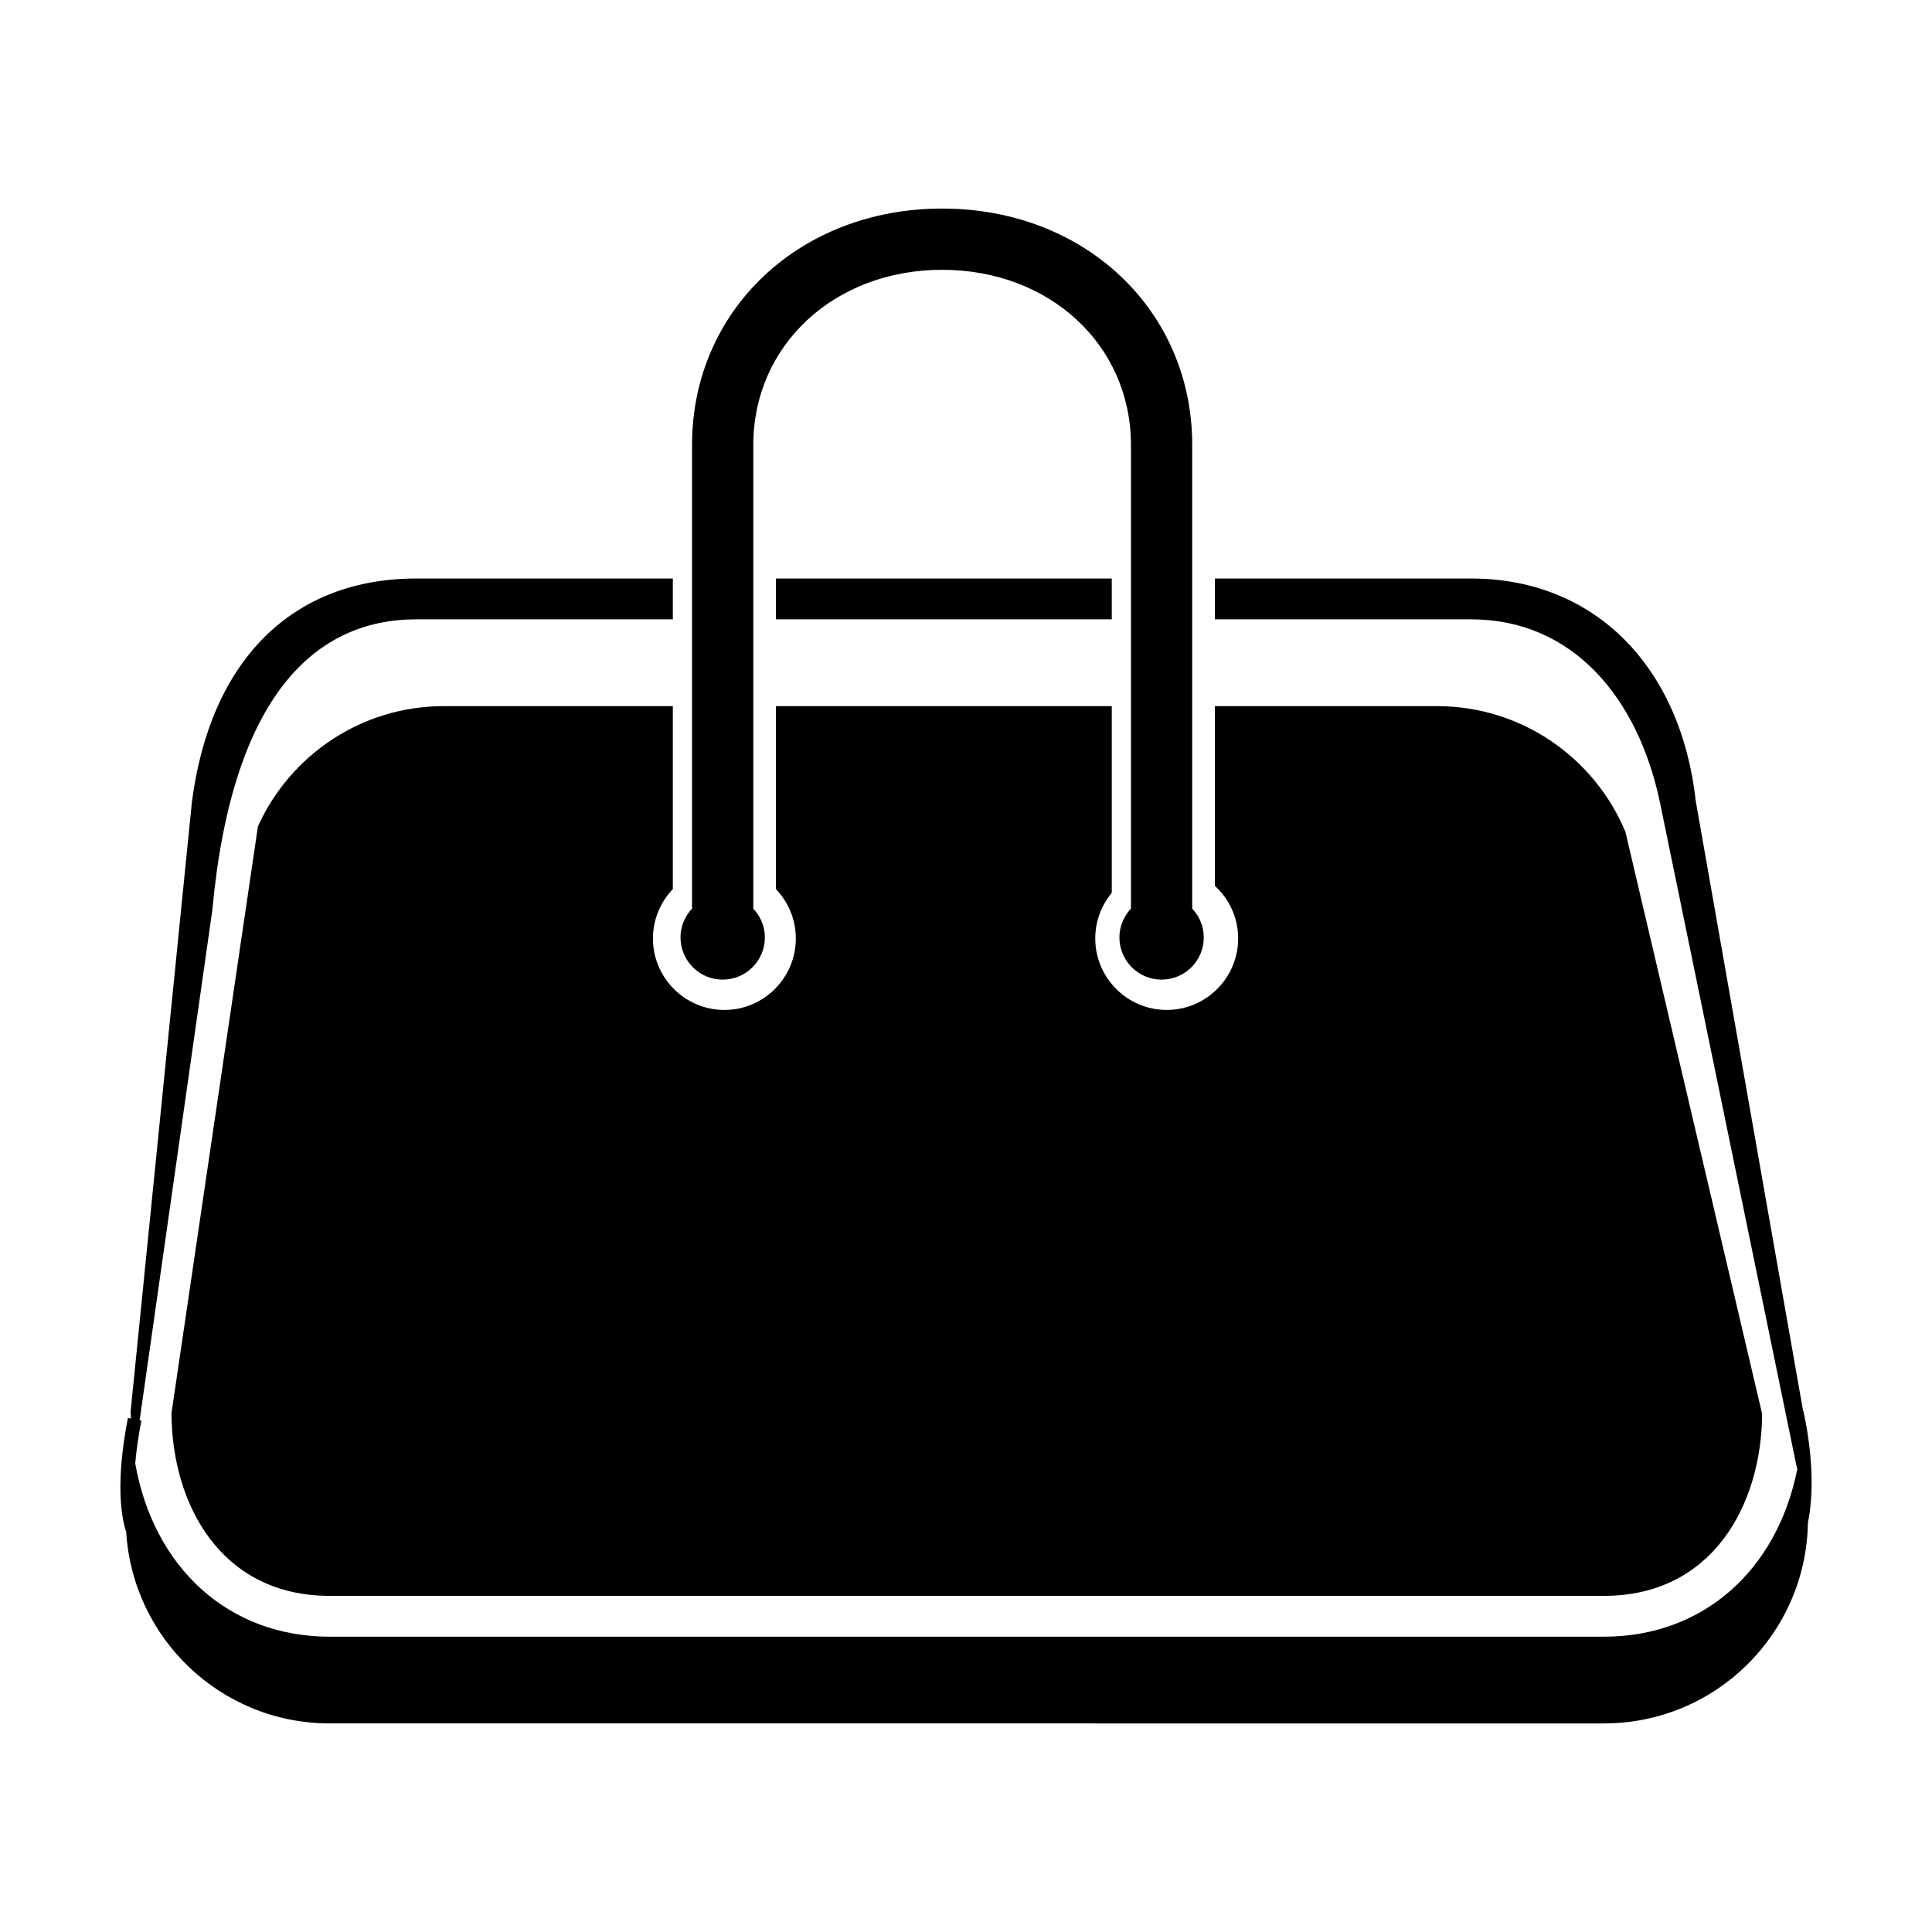
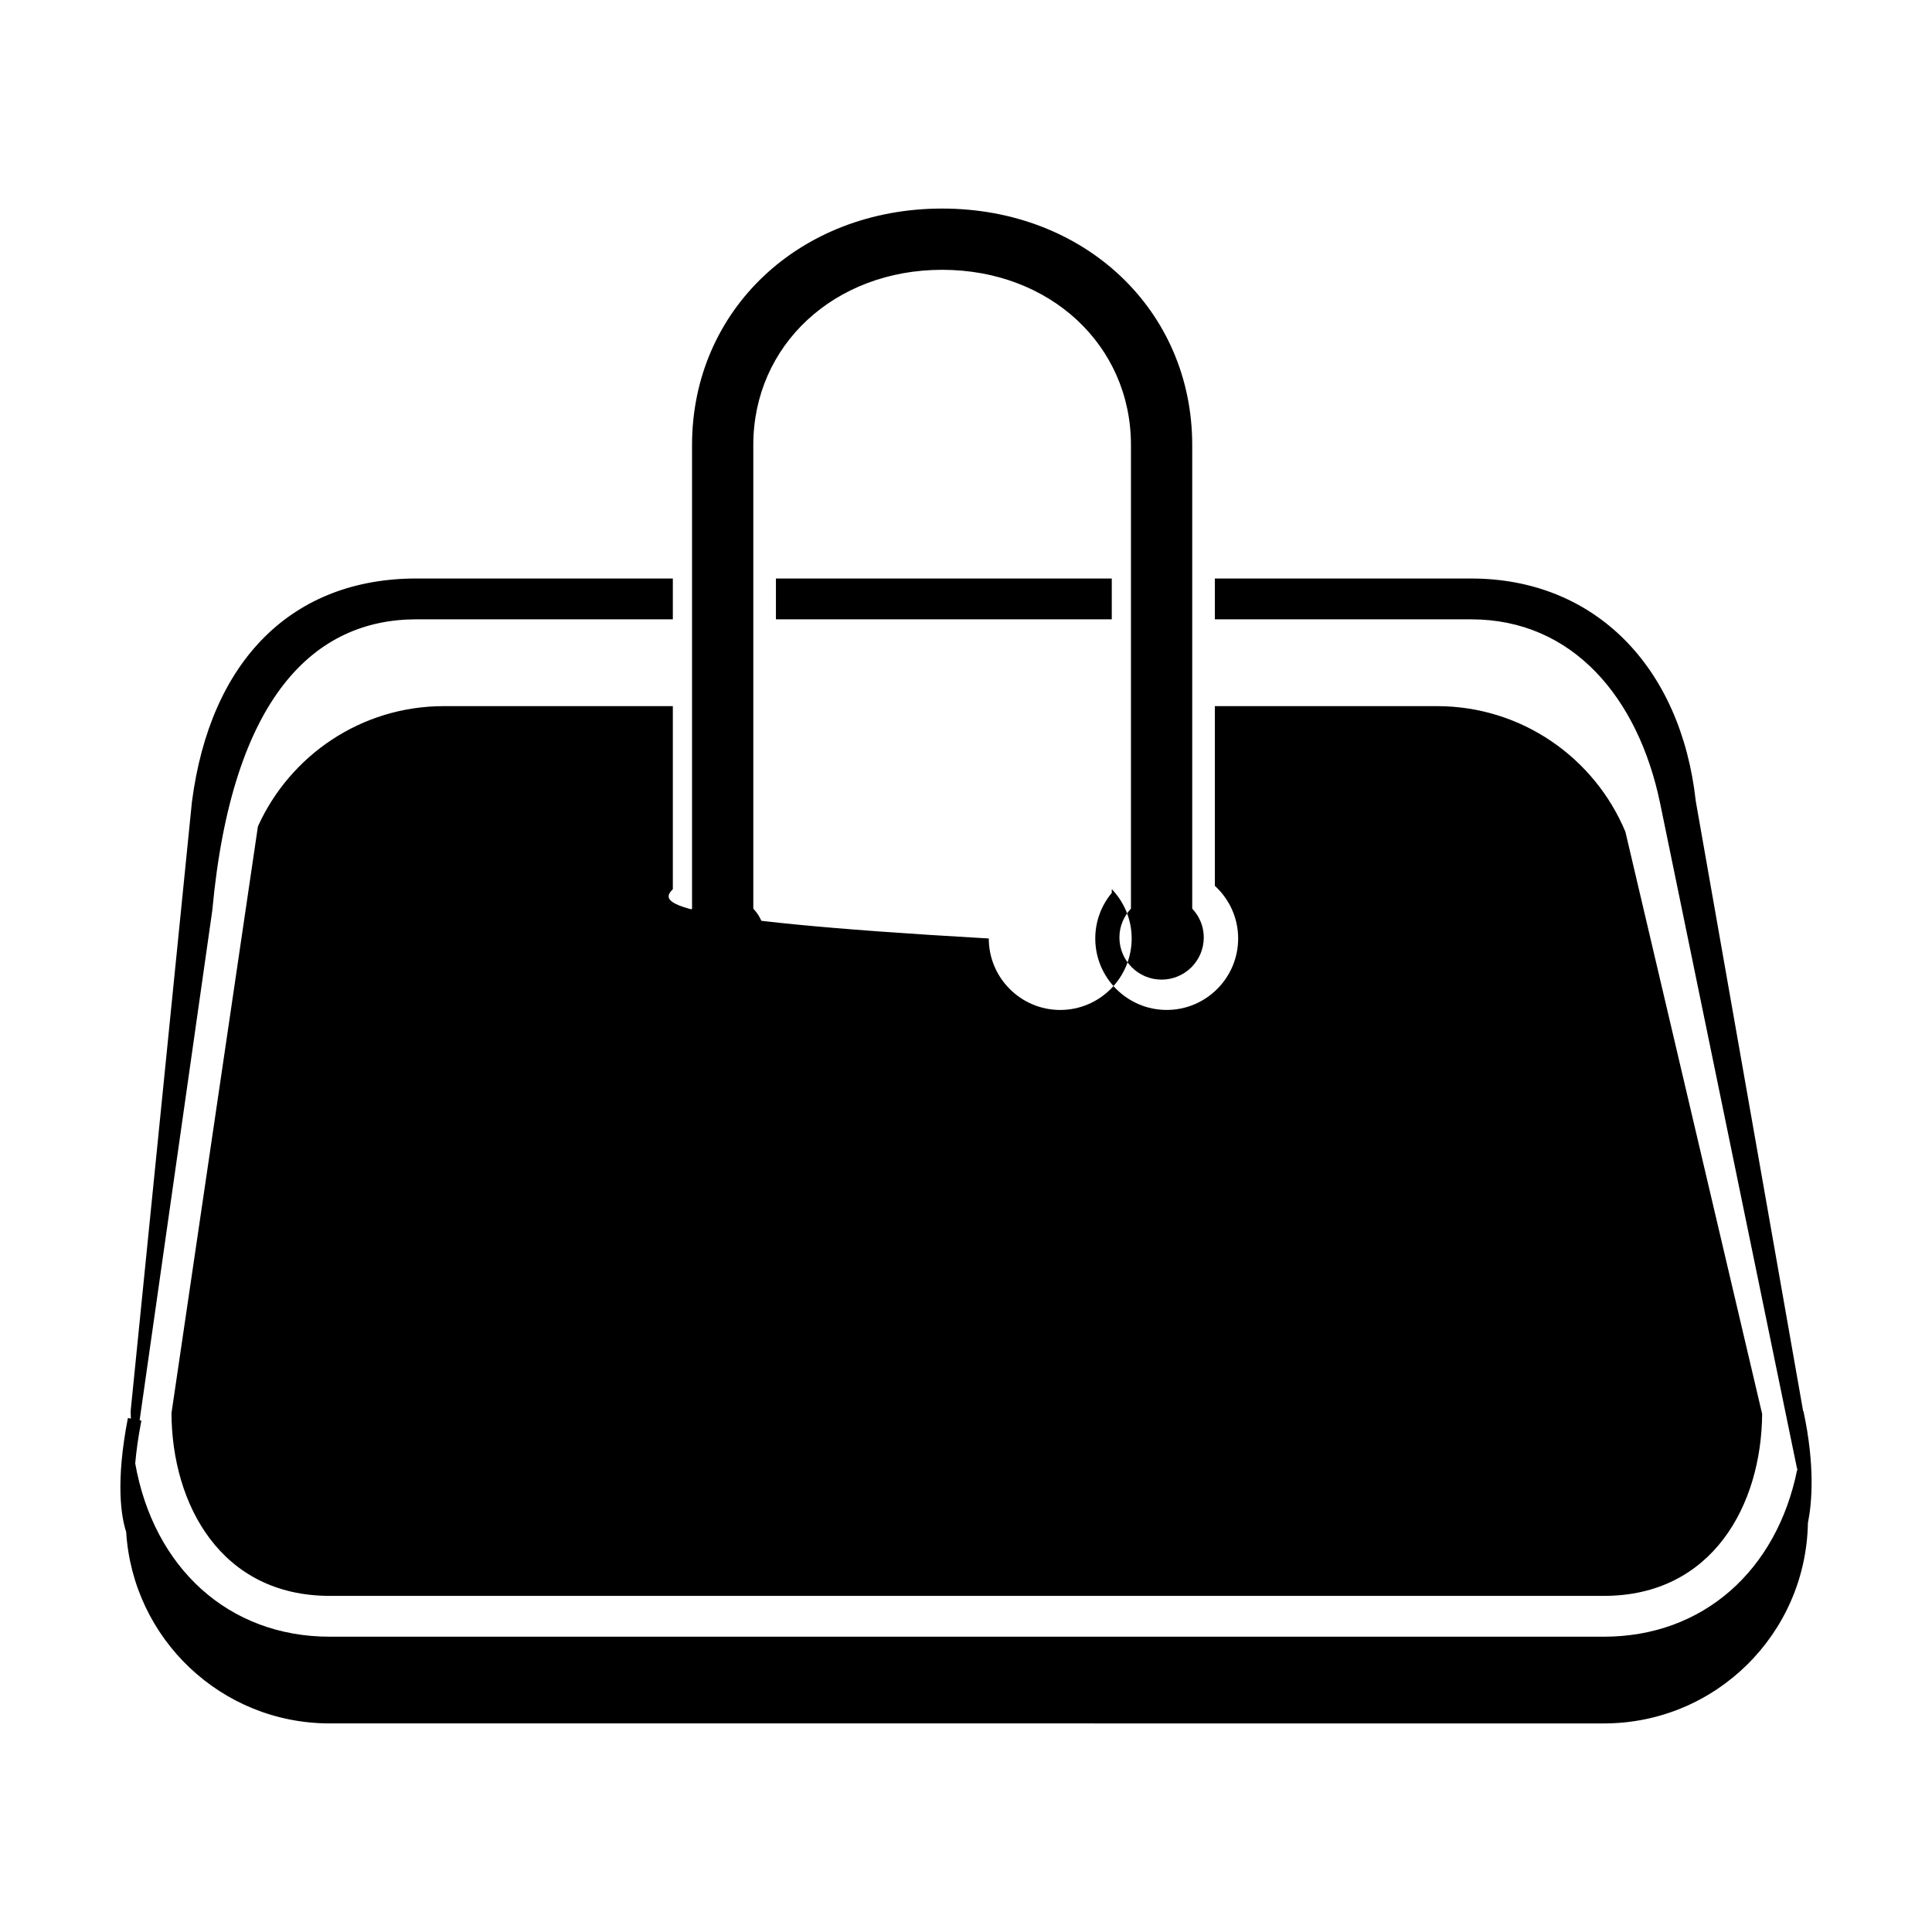
<svg xmlns="http://www.w3.org/2000/svg" version="1.1" id="Layer_11" x="0px" y="0px" width="100px" height="100px" viewBox="0 0 100 100" enable-background="new 0 0 100 100" xml:space="preserve">
-   <path d="M40.162,29.943h17.383v2.113H40.162V29.943z M37.406,50.705c1.205,0,2.183-0.977,2.183-2.182  c0-0.58-0.229-1.102-0.598-1.492V23.033c0-5.17,4.202-9.068,9.774-9.068s9.773,3.898,9.773,9.068v23.998  c-0.367,0.391-0.597,0.912-0.597,1.492c0,1.205,0.978,2.182,2.182,2.182c1.206,0,2.184-0.977,2.184-2.182  c0-0.58-0.23-1.102-0.598-1.492V23.033c0-6.979-5.565-12.238-12.944-12.238S35.82,16.055,35.82,23.033v23.998  c-0.367,0.391-0.597,0.912-0.597,1.492C35.224,49.729,36.201,50.705,37.406,50.705z M34.826,46.02v-9.471H22.976  c-4.286,0-7.968,2.557-9.626,6.225L8.876,73.143c0.019,4.717,2.553,9.459,8.189,9.459H83.02c5.621,0,8.156-4.715,8.188-9.42  l-7.077-30.127c-1.592-3.82-5.359-6.506-9.756-6.506H62.881v9.301c0.738,0.678,1.206,1.646,1.206,2.725  c0,2.039-1.659,3.699-3.698,3.699s-3.698-1.66-3.698-3.699c0-0.896,0.321-1.719,0.854-2.359v-9.666H40.162v9.471  c0.637,0.666,1.03,1.564,1.03,2.555c0,2.039-1.659,3.699-3.698,3.699s-3.698-1.66-3.698-3.699  C33.796,47.584,34.189,46.686,34.826,46.02z M93.345,73.035l-0.022,0.004V73l-5.549-31.527c-0.77-6.984-5.245-11.529-11.623-11.529  h-13.27v2.113h13.27c5.244,0,8.642,4.051,9.775,9.512l7.098,34.492c0.005-0.02,0.008-0.041,0.011-0.059  c0.002,0.043,0.003,0.084,0.005,0.127l-0.016-0.068c-1.047,5.213-4.862,8.654-10.004,8.654H17.065  c-5.245,0-9.112-3.578-10.066-8.969c0.056-0.639,0.155-1.371,0.319-2.215l-0.091-0.018l3.762-26.398  c1.023-11.107,5.322-15.059,10.566-15.059h13.271v-2.113H21.556c-6.391,0-10.666,4.184-11.623,11.57L6.768,72.984l-0.005,0.107  c0,0.113,0.011,0.221,0.013,0.334L6.62,73.396c-0.651,3.355-0.342,5.123-0.089,5.896c0.34,5.529,4.918,9.912,10.534,9.912H83.02  c5.771,0,10.453-4.627,10.557-10.373C93.785,77.803,93.955,75.883,93.345,73.035z" />
+   <path d="M40.162,29.943h17.383v2.113H40.162V29.943z M37.406,50.705c1.205,0,2.183-0.977,2.183-2.182  c0-0.58-0.229-1.102-0.598-1.492V23.033c0-5.17,4.202-9.068,9.774-9.068s9.773,3.898,9.773,9.068v23.998  c-0.367,0.391-0.597,0.912-0.597,1.492c0,1.205,0.978,2.182,2.182,2.182c1.206,0,2.184-0.977,2.184-2.182  c0-0.58-0.23-1.102-0.598-1.492V23.033c0-6.979-5.565-12.238-12.944-12.238S35.82,16.055,35.82,23.033v23.998  c-0.367,0.391-0.597,0.912-0.597,1.492C35.224,49.729,36.201,50.705,37.406,50.705z M34.826,46.02v-9.471H22.976  c-4.286,0-7.968,2.557-9.626,6.225L8.876,73.143c0.019,4.717,2.553,9.459,8.189,9.459H83.02c5.621,0,8.156-4.715,8.188-9.42  l-7.077-30.127c-1.592-3.82-5.359-6.506-9.756-6.506H62.881v9.301c0.738,0.678,1.206,1.646,1.206,2.725  c0,2.039-1.659,3.699-3.698,3.699s-3.698-1.66-3.698-3.699c0-0.896,0.321-1.719,0.854-2.359v-9.666v9.471  c0.637,0.666,1.03,1.564,1.03,2.555c0,2.039-1.659,3.699-3.698,3.699s-3.698-1.66-3.698-3.699  C33.796,47.584,34.189,46.686,34.826,46.02z M93.345,73.035l-0.022,0.004V73l-5.549-31.527c-0.77-6.984-5.245-11.529-11.623-11.529  h-13.27v2.113h13.27c5.244,0,8.642,4.051,9.775,9.512l7.098,34.492c0.005-0.02,0.008-0.041,0.011-0.059  c0.002,0.043,0.003,0.084,0.005,0.127l-0.016-0.068c-1.047,5.213-4.862,8.654-10.004,8.654H17.065  c-5.245,0-9.112-3.578-10.066-8.969c0.056-0.639,0.155-1.371,0.319-2.215l-0.091-0.018l3.762-26.398  c1.023-11.107,5.322-15.059,10.566-15.059h13.271v-2.113H21.556c-6.391,0-10.666,4.184-11.623,11.57L6.768,72.984l-0.005,0.107  c0,0.113,0.011,0.221,0.013,0.334L6.62,73.396c-0.651,3.355-0.342,5.123-0.089,5.896c0.34,5.529,4.918,9.912,10.534,9.912H83.02  c5.771,0,10.453-4.627,10.557-10.373C93.785,77.803,93.955,75.883,93.345,73.035z" />
</svg>